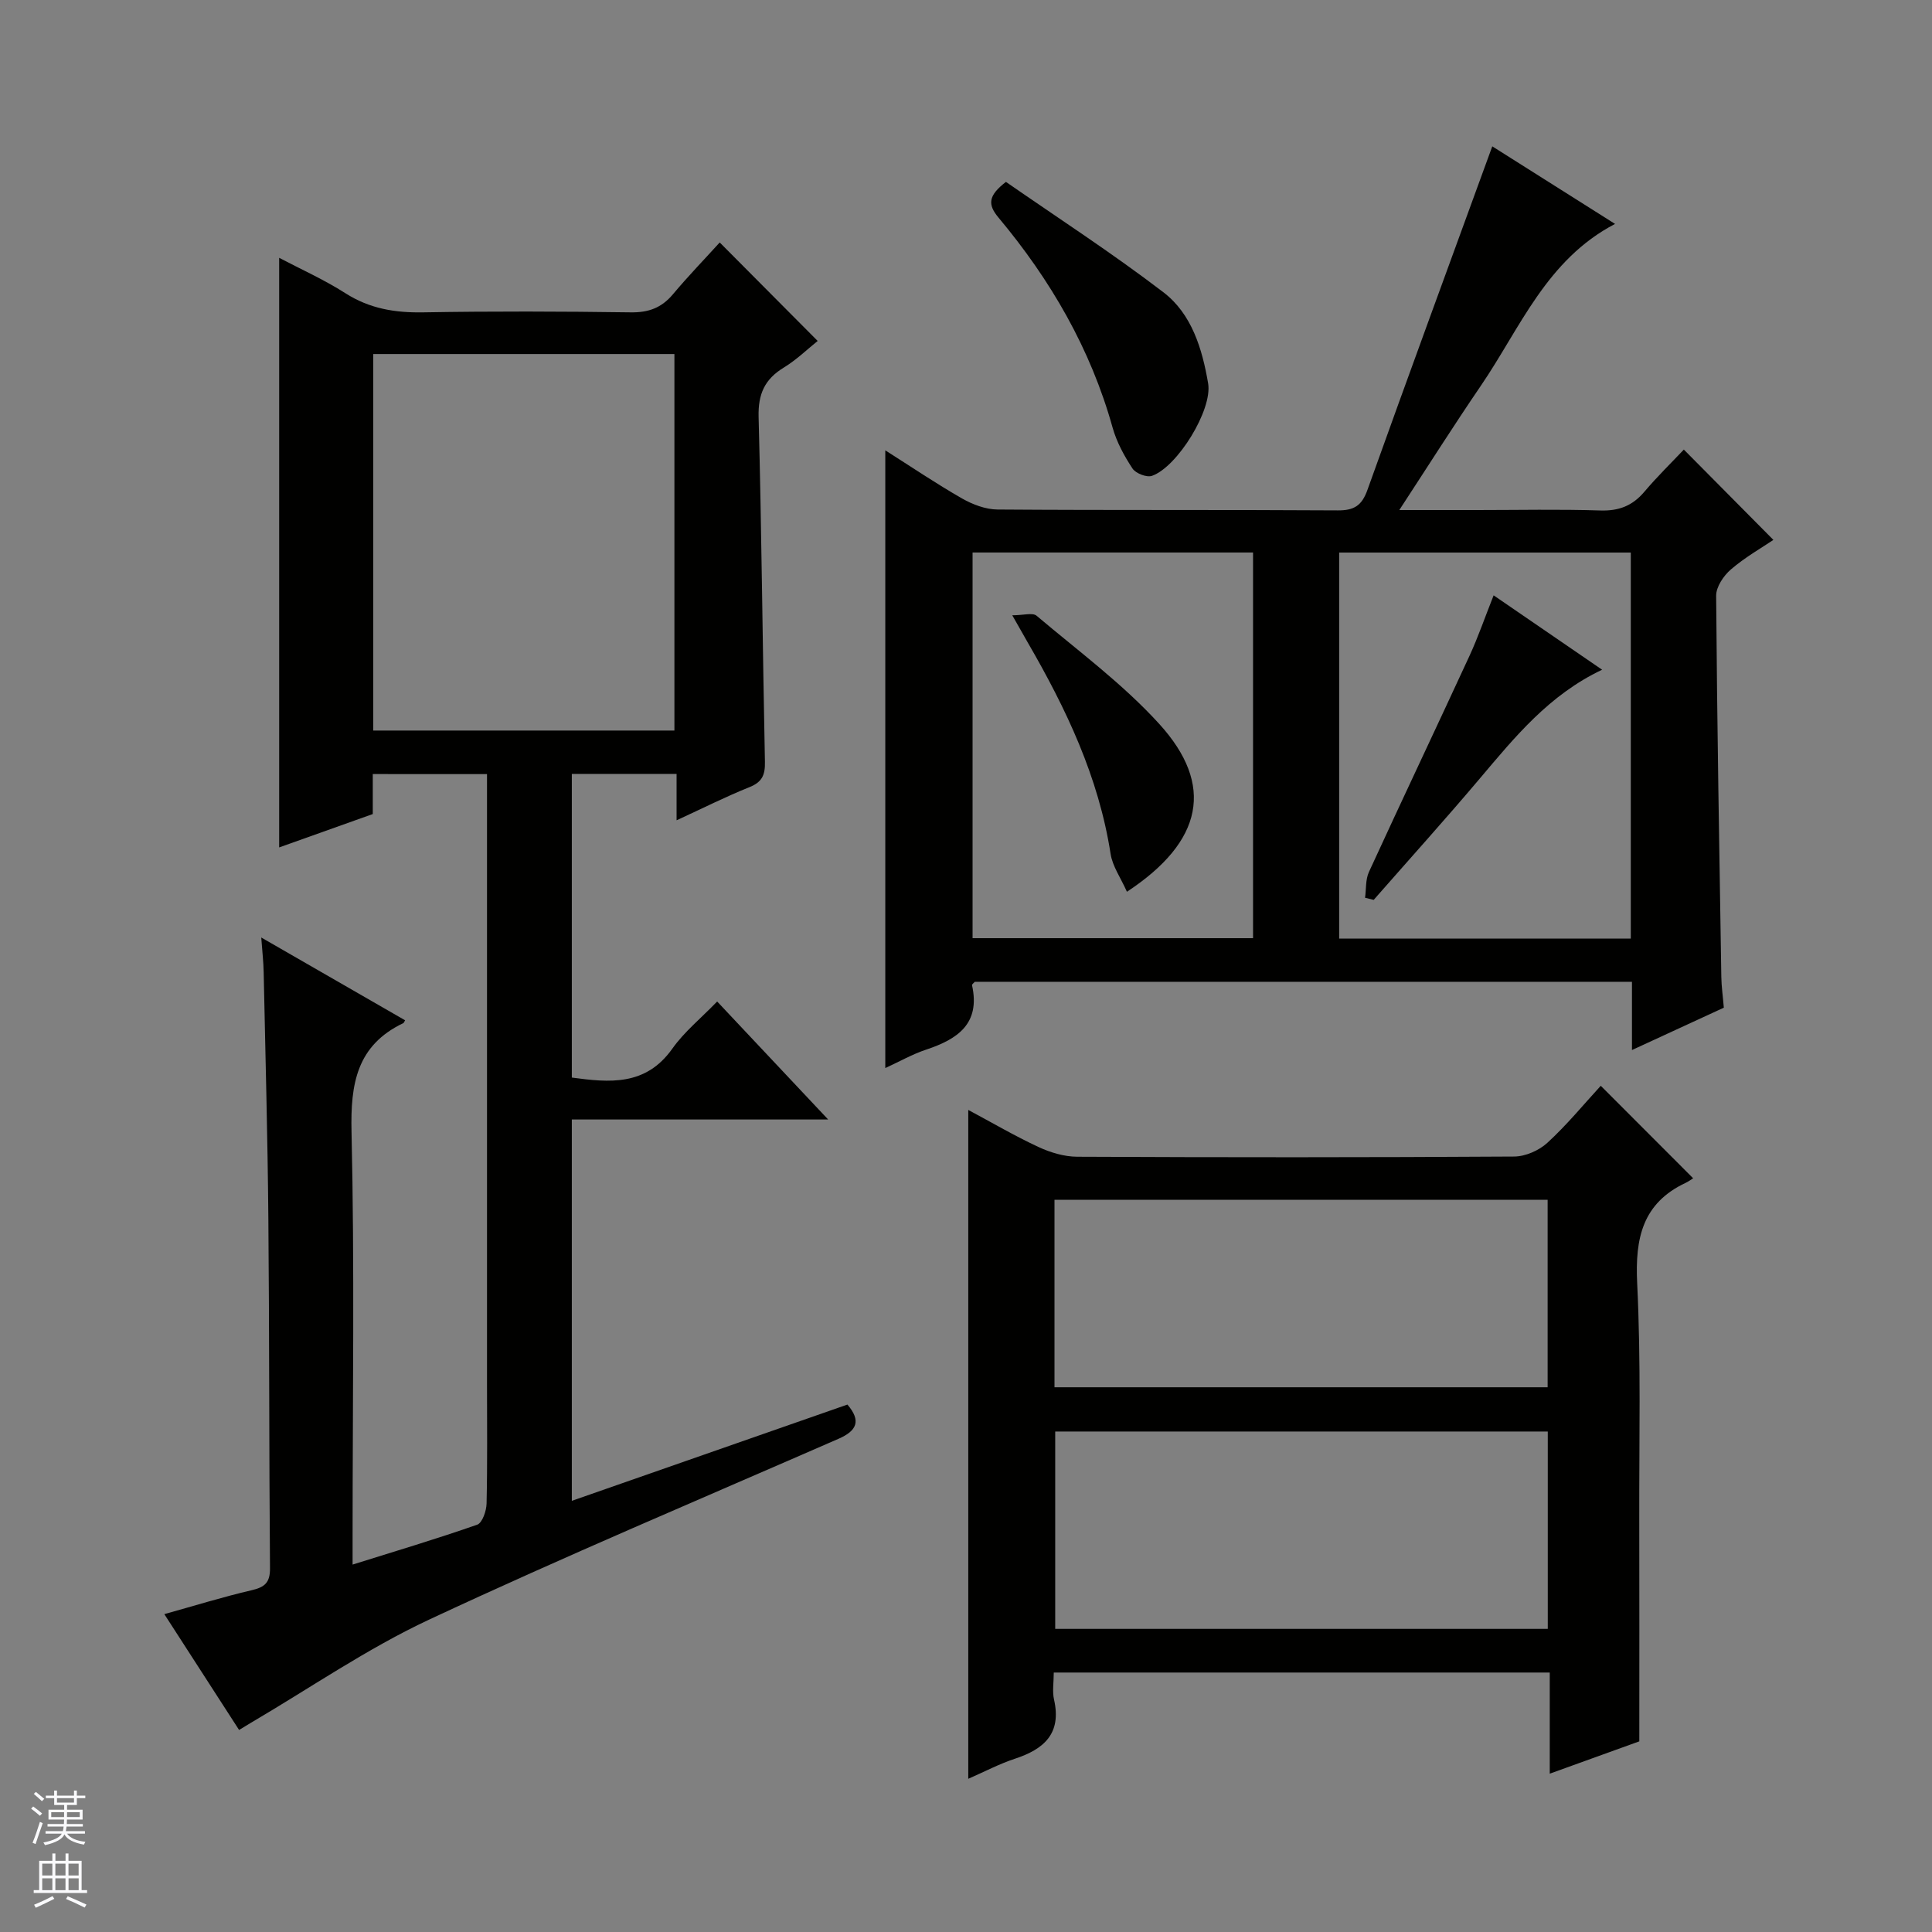
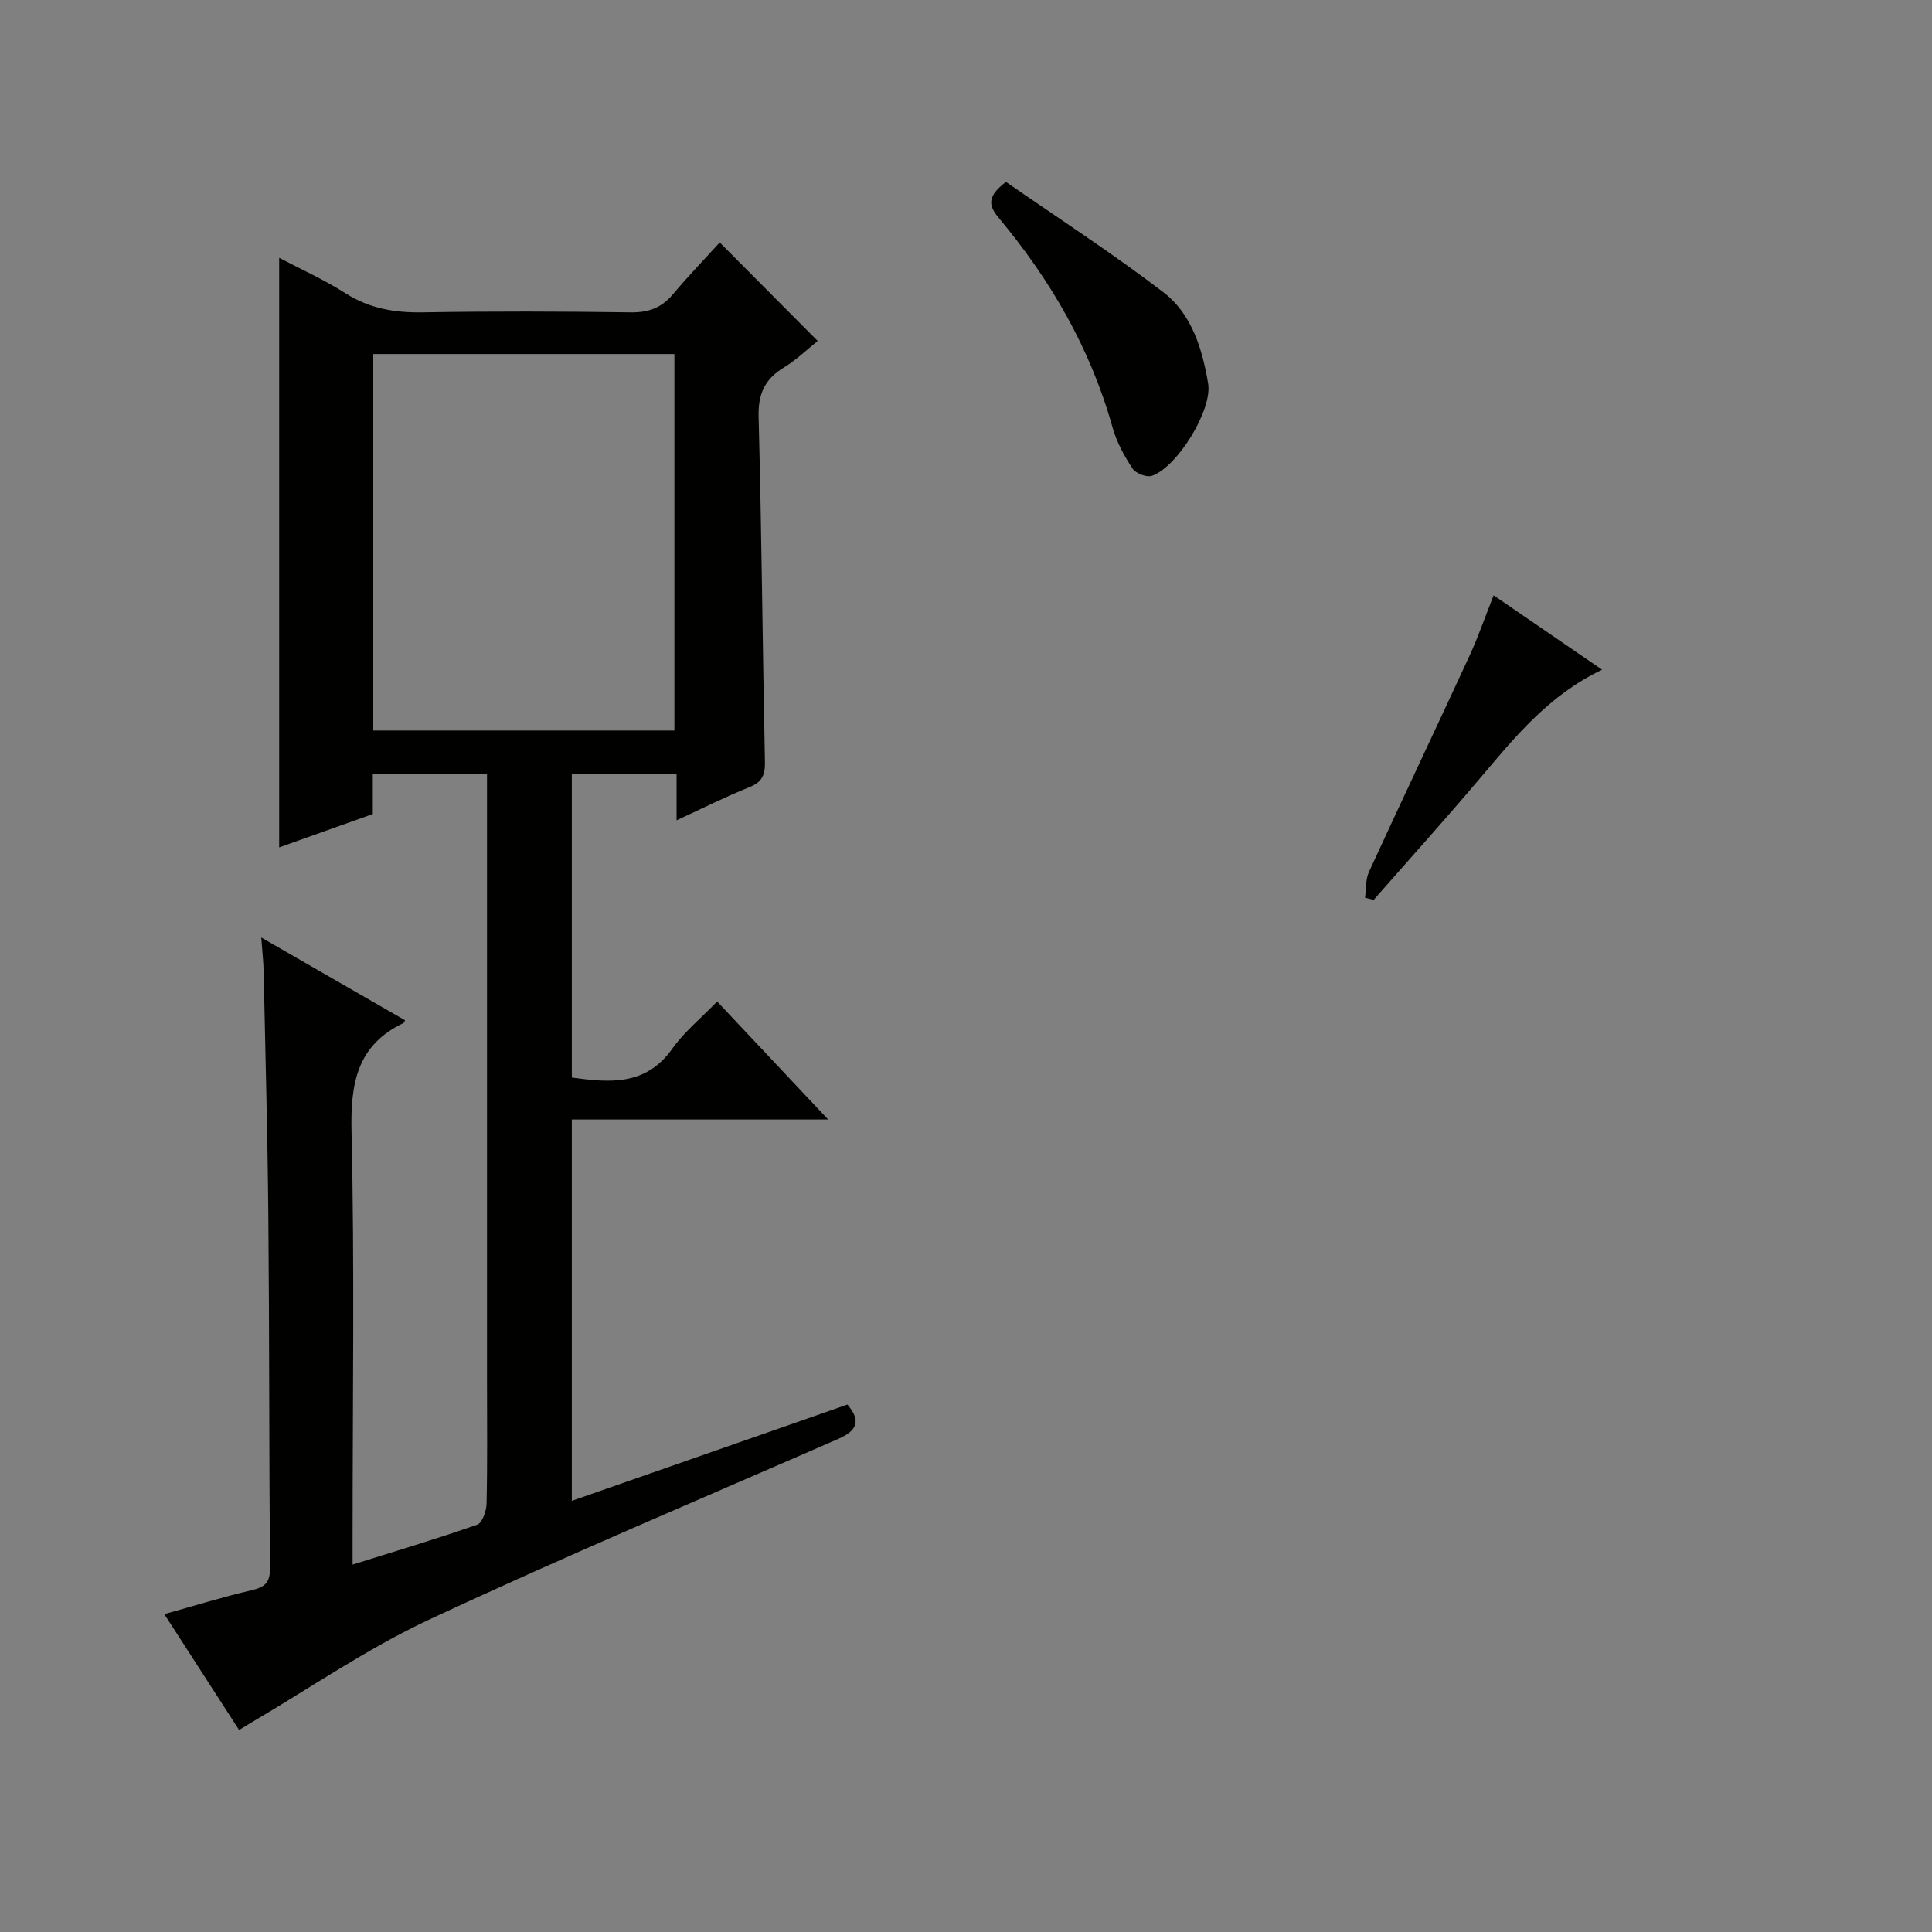
<svg xmlns="http://www.w3.org/2000/svg" enable-background="new 0 0 400 400" viewBox="0 0 400 400">
  <rect x="0" y="0" width="400" height="400" fill="#808080" stroke="none" />
  <g fill="#010100">
    <path d="m77.18 160.26v8.28c-6.61 2.36-12.96 4.62-19.38 6.91 0-40.87 0-81.42 0-122.07 4.41 2.32 9.28 4.5 13.73 7.34 5.02 3.2 10.27 4.05 16.1 3.95 14.33-.25 28.66-.2 42.99 0 3.67.05 6.34-.94 8.69-3.73 3.19-3.8 6.65-7.38 9.7-10.74 7.22 7.26 13.62 13.7 20.28 20.39-2.1 1.68-4.37 3.9-7.01 5.51-3.96 2.41-5.34 5.47-5.22 10.21.63 23.8.82 47.61 1.31 71.41.06 2.71-.56 4.19-3.2 5.25-4.9 1.96-9.62 4.35-15.09 6.86 0-3.58 0-6.46 0-9.6-7.42 0-14.36 0-21.69 0v62.87c7.75 1.04 15.28 1.81 20.81-5.99 2.47-3.49 5.92-6.28 9.28-9.76 7.67 8.15 15 15.95 22.98 24.43-18.21 0-35.44 0-53.07 0v78.95c19.05-6.66 37.97-13.26 57.06-19.93 2.9 3.39 1.94 5.43-1.83 7.08-28.31 12.37-56.79 24.36-84.77 37.44-12.87 6.02-24.72 14.22-37.03 21.44-.7.41-1.4.85-2.32 1.41-5.12-7.94-10.15-15.73-15.48-23.98 6.32-1.76 12.15-3.57 18.08-4.95 2.74-.64 3.83-1.59 3.8-4.58-.2-24.16-.12-48.32-.34-72.48-.15-16.97-.62-33.95-.97-50.92-.04-2.12-.29-4.24-.5-7.16 10.29 5.92 20.04 11.53 29.78 17.14-.19.31-.24.52-.36.58-9.66 4.62-10.96 12.56-10.73 22.49.64 27.85.22 55.69.22 83.52v6.1c8.91-2.79 17.42-5.33 25.8-8.26 1.05-.37 1.9-2.83 1.94-4.35.19-8.33.09-16.66.09-24.99 0-39.99 0-79.99 0-119.98 0-1.95 0-3.9 0-6.08-8.14-.01-15.71-.01-23.65-.01zm62.45-9.01c0-26.21 0-52.11 0-77.95-20.96 0-41.55 0-62.35 0v77.95z" />
-     <path d="m337.88 217.4c0-5.3 0-9.58 0-14.13-45.55 0-90.79 0-136.06 0-.19.23-.61.52-.57.71 1.77 8-3.02 11.18-9.52 13.34-2.8.93-5.41 2.42-8.44 3.81 0-42.67 0-84.92 0-127.89 5.35 3.39 10.49 6.87 15.87 9.95 2.19 1.25 4.89 2.28 7.36 2.3 23.49.17 46.98.03 70.46.18 3.38.02 4.97-.99 6.13-4.23 8.43-23.56 17.07-47.05 25.85-71.14 7.79 4.92 16.51 10.44 25.42 16.06-14.21 7.41-19.64 21.57-27.77 33.48-5.59 8.19-10.9 16.58-16.9 25.76h16.14c8.5 0 17-.19 25.48.09 3.85.12 6.66-.97 9.12-3.88 2.68-3.17 5.67-6.08 8.17-8.73 6.3 6.36 12.22 12.33 18.54 18.7-2.39 1.62-5.83 3.57-8.78 6.1-1.52 1.3-3.09 3.63-3.07 5.48.19 26.3.65 52.6 1.07 78.89.03 1.98.32 3.96.52 6.38-5.95 2.73-12.05 5.55-19.02 8.77zm-.24-23.08c0-26.97 0-53.52 0-79.92-20.4 0-40.44 0-60.38 0v79.92zm-78.21-.08c0-26.9 0-53.45 0-79.85-19.63 0-38.87 0-58.07 0v79.85z" />
-     <path d="m331.42 224.8c6.78 6.79 12.76 12.77 19.13 19.15-.39.24-.93.65-1.52.93-9 4.22-10.52 11.51-10.07 20.8.8 16.28.39 32.63.43 48.95.04 14.93.01 29.87.01 45.9-4.9 1.77-11.38 4.1-18.54 6.69 0-7.27 0-13.98 0-20.94-34.44 0-68.31 0-102.69 0 0 2.06-.33 3.92.06 5.62 1.59 7.02-2.08 10.25-8.11 12.23-3.25 1.07-6.32 2.7-9.65 4.15 0-46.31 0-92.11 0-138.48 4.94 2.64 9.62 5.39 14.53 7.67 2.47 1.15 5.34 2.01 8.03 2.02 30.15.14 60.29.15 90.44-.04 2.33-.01 5.15-1.24 6.89-2.84 4.01-3.67 7.5-7.93 11.06-11.81zm-10.97 112.44c0-13.88 0-27.42 0-40.86-34.23 0-68.09 0-101.98 0v40.86zm-102.13-50.02h102.1c0-13.24 0-26.11 0-38.81-34.26 0-68.11 0-102.1 0z" />
    <path d="m208.27 37.66c10.71 7.43 21.98 14.73 32.61 22.86 5.87 4.49 8.04 11.73 9.25 18.86.93 5.48-6.37 17.3-11.63 19.14-1.08.38-3.37-.51-4.03-1.52-1.72-2.61-3.28-5.48-4.12-8.47-4.55-16.33-12.85-30.6-23.63-43.49-2.25-2.69-2.16-4.52 1.55-7.38z" />
    <path d="m282.62 185.87c.25-1.78.08-3.76.8-5.33 6.86-14.94 13.92-29.8 20.81-44.73 1.8-3.9 3.2-7.99 5.01-12.55 7.46 5.12 14.64 10.04 22.46 15.4-11 5.21-18.08 13.96-25.36 22.57-7.17 8.48-14.61 16.73-21.93 25.08-.6-.14-1.2-.29-1.79-.44z" />
-     <path d="m233.32 184.63c-1.29-2.9-2.98-5.26-3.38-7.82-2.46-15.89-9.19-30.05-17.14-43.76-.83-1.43-1.64-2.88-3.22-5.66 2.3 0 4.21-.6 5.03.09 8.62 7.29 17.84 14.09 25.39 22.39 11.5 12.63 9.12 24.35-6.68 34.76z" />
  </g>
-   <path d="m6.45 374.46.42-.45c.65.47 1.27.95 1.85 1.44l-.45.49c-.66-.56-1.26-1.06-1.83-1.48m.93 7.33-.63-.26c.55-1.36 1.05-2.8 1.52-4.33.19.1.38.19.59.27-.46 1.29-.95 2.73-1.48 4.32m-.38-10.38.44-.42c.43.34 1.01.82 1.74 1.44l-.49.49c-.53-.51-1.09-1.01-1.69-1.51m2.5.35h1.72v-1.04h.59v1.04h3.52v-1.04h.59v1.04h1.75v.53h-1.75v1.42h-2.03v.97h3.22v2.03h-3.24c0 .35-.01.66-.03.93h3.32v.53h-3.37c-.03.27-.08.58-.15.94h3.96v.53h-3.71c.67.92 1.93 1.48 3.79 1.68-.13.24-.23.44-.29.59-2.13-.38-3.48-1.08-4.04-2.12-.43.97-1.77 1.72-4.03 2.23-.09-.19-.2-.37-.33-.55 2.1-.42 3.37-1.03 3.81-1.83h-3.36v-.53h3.58c.08-.29.13-.61.16-.94h-3.33v-.53h3.39c.02-.27.04-.58.04-.93h-3.23v-2.03h3.25v-.97h-2.07v-1.42h-1.73zm1.12 3.44v1h2.65c.01-.3.02-.44.01-.4v-.25-.35zm1.19-2h3.52v-.91h-3.52zm4.71 2h-2.63v.59c0 .15-.01.28-.01.4h2.64z" fill="#fafafc" />
-   <path d="m13.55 383.74h.63v1.52h2.72v6.07h1.13v.6h-11.05v-.6h1.13v-6.07h2.73v-1.52h.63v1.52h2.1v-1.52zm-2.68 8.83.38.56c-1.24.63-2.53 1.25-3.85 1.85-.1-.21-.21-.42-.34-.63 1.36-.55 2.63-1.15 3.81-1.78m-2.13-4.27h2.1v-2.45h-2.1zm0 3.04h2.1v-2.46h-2.1zm2.72-3.04h2.1v-2.45h-2.1zm0 3.04h2.1v-2.46h-2.1zm6.07 3.6c-1.41-.71-2.7-1.3-3.86-1.78l.35-.56c1.45.62 2.75 1.19 3.88 1.72zm-1.25-9.09h-2.1v2.45h2.1zm-2.09 5.49h2.1v-2.46h-2.1z" fill="#fafafc" />
</svg>